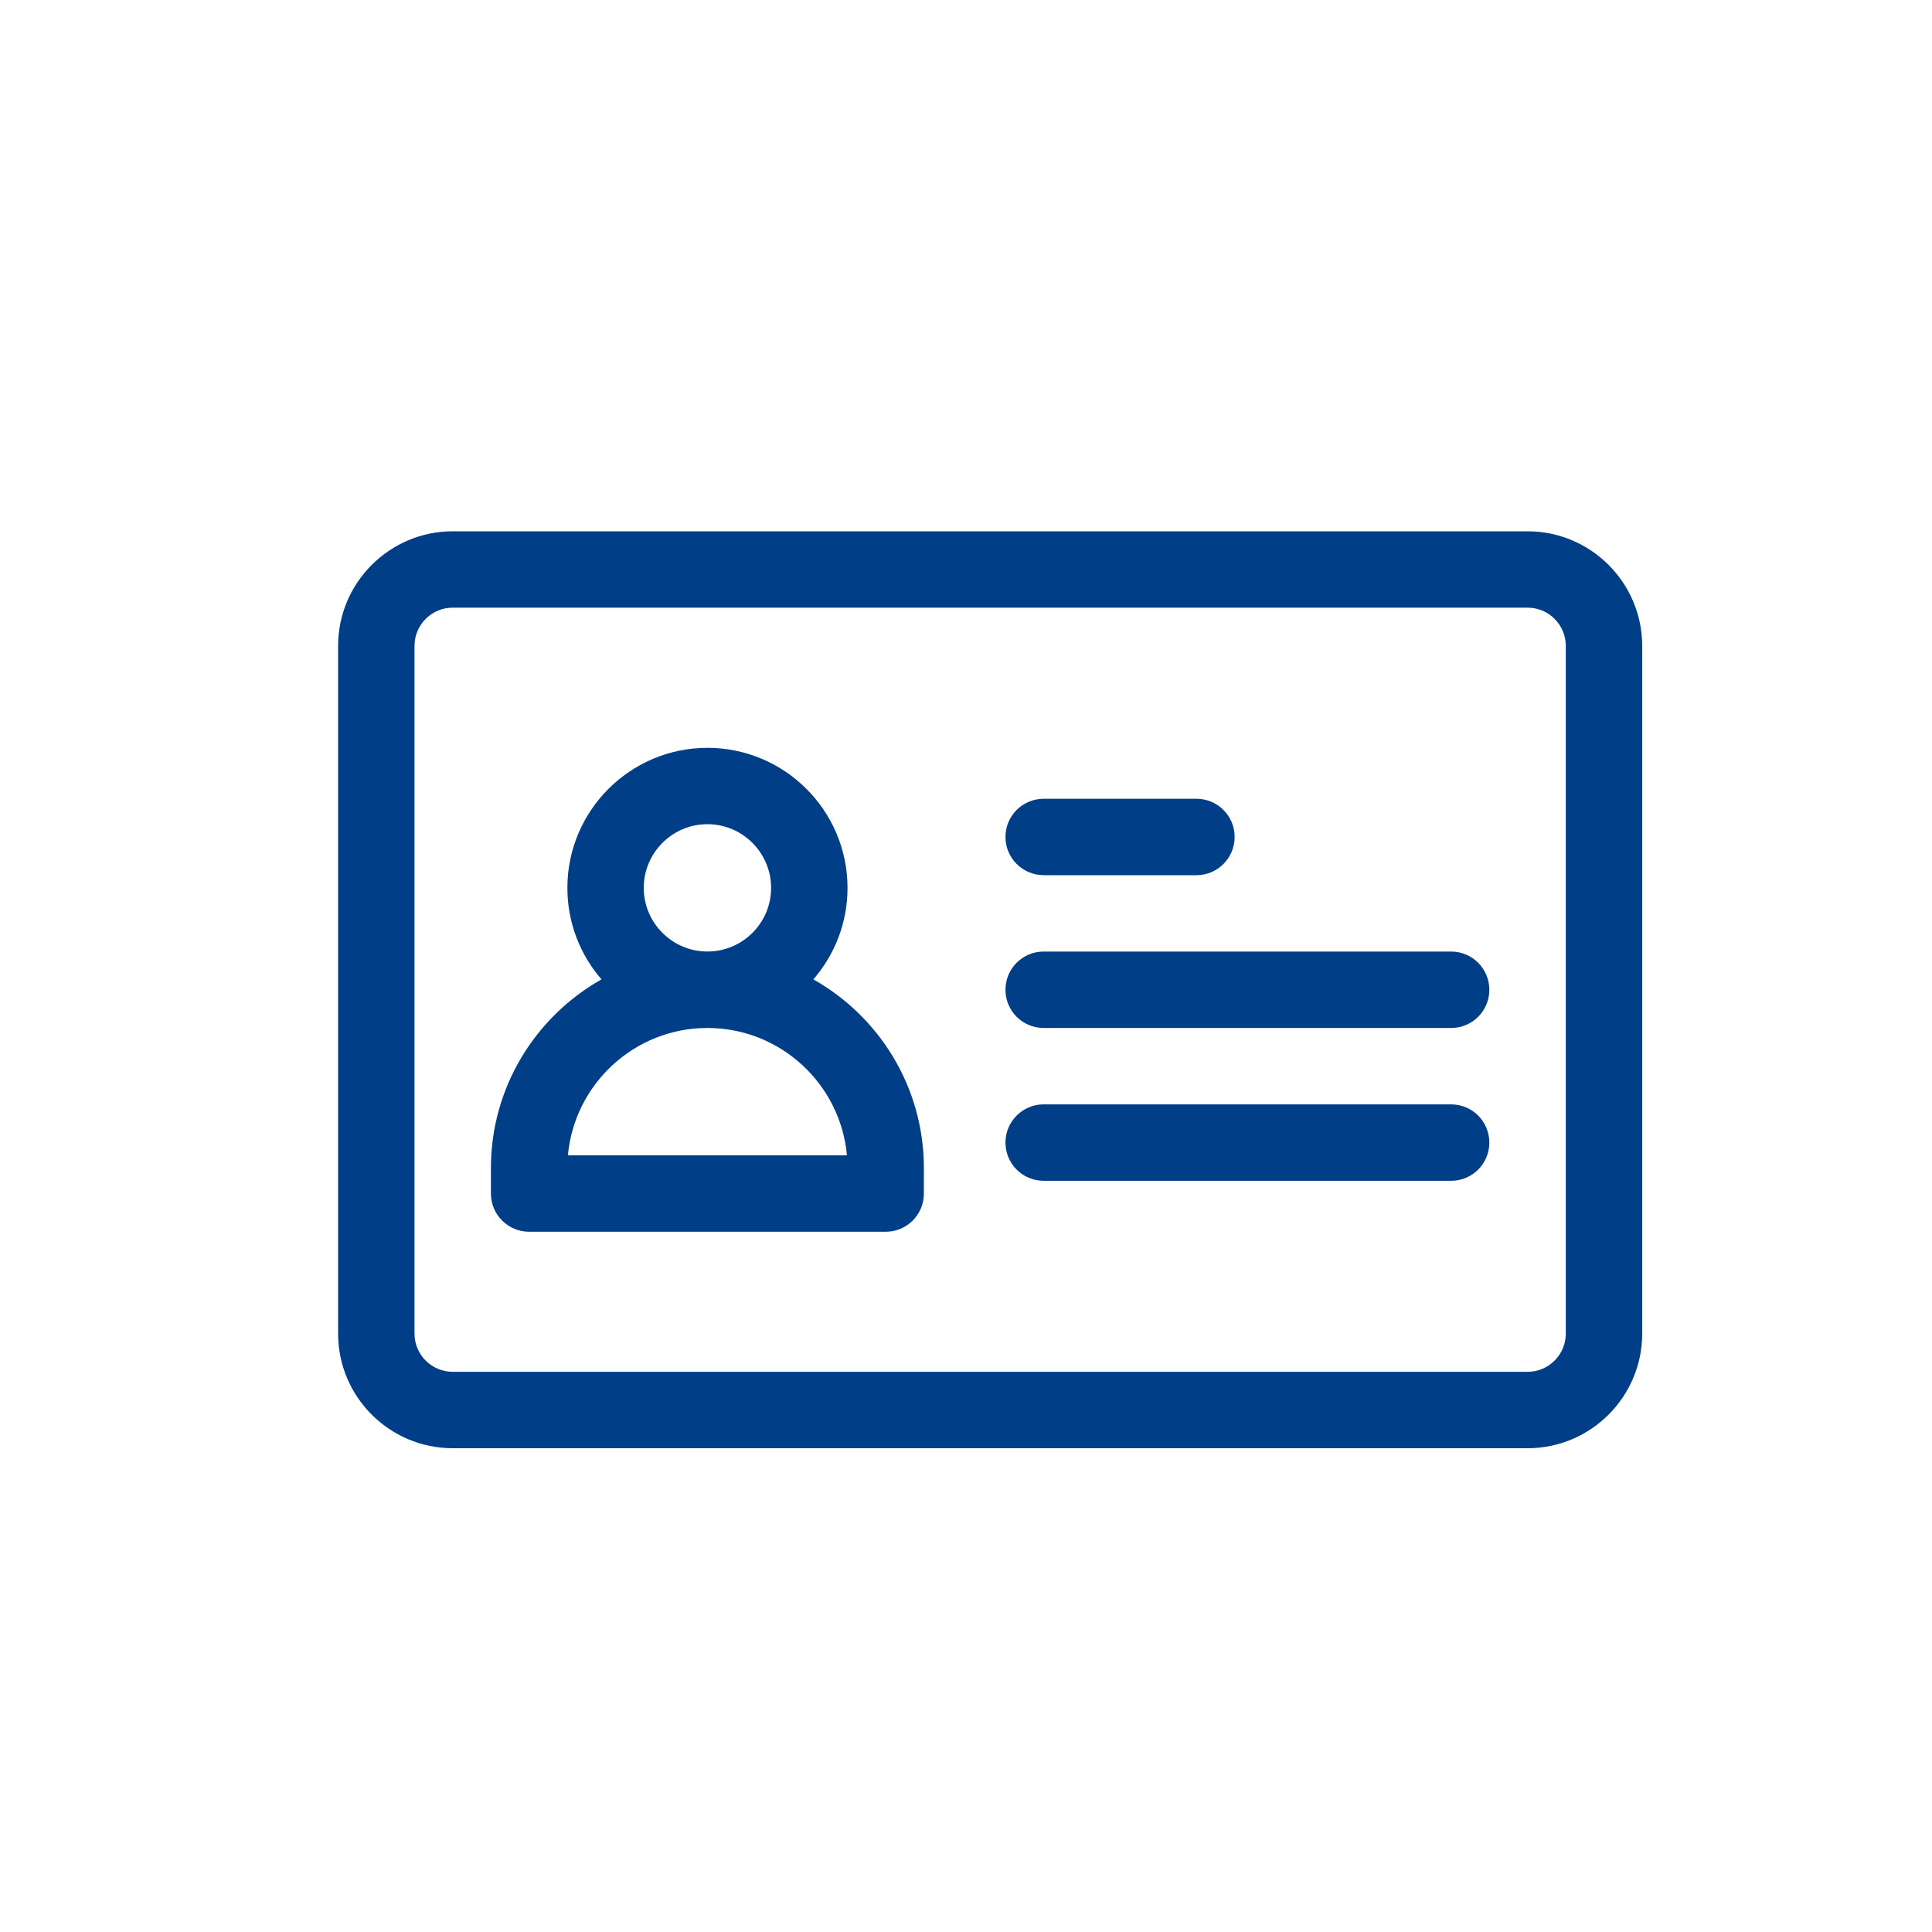
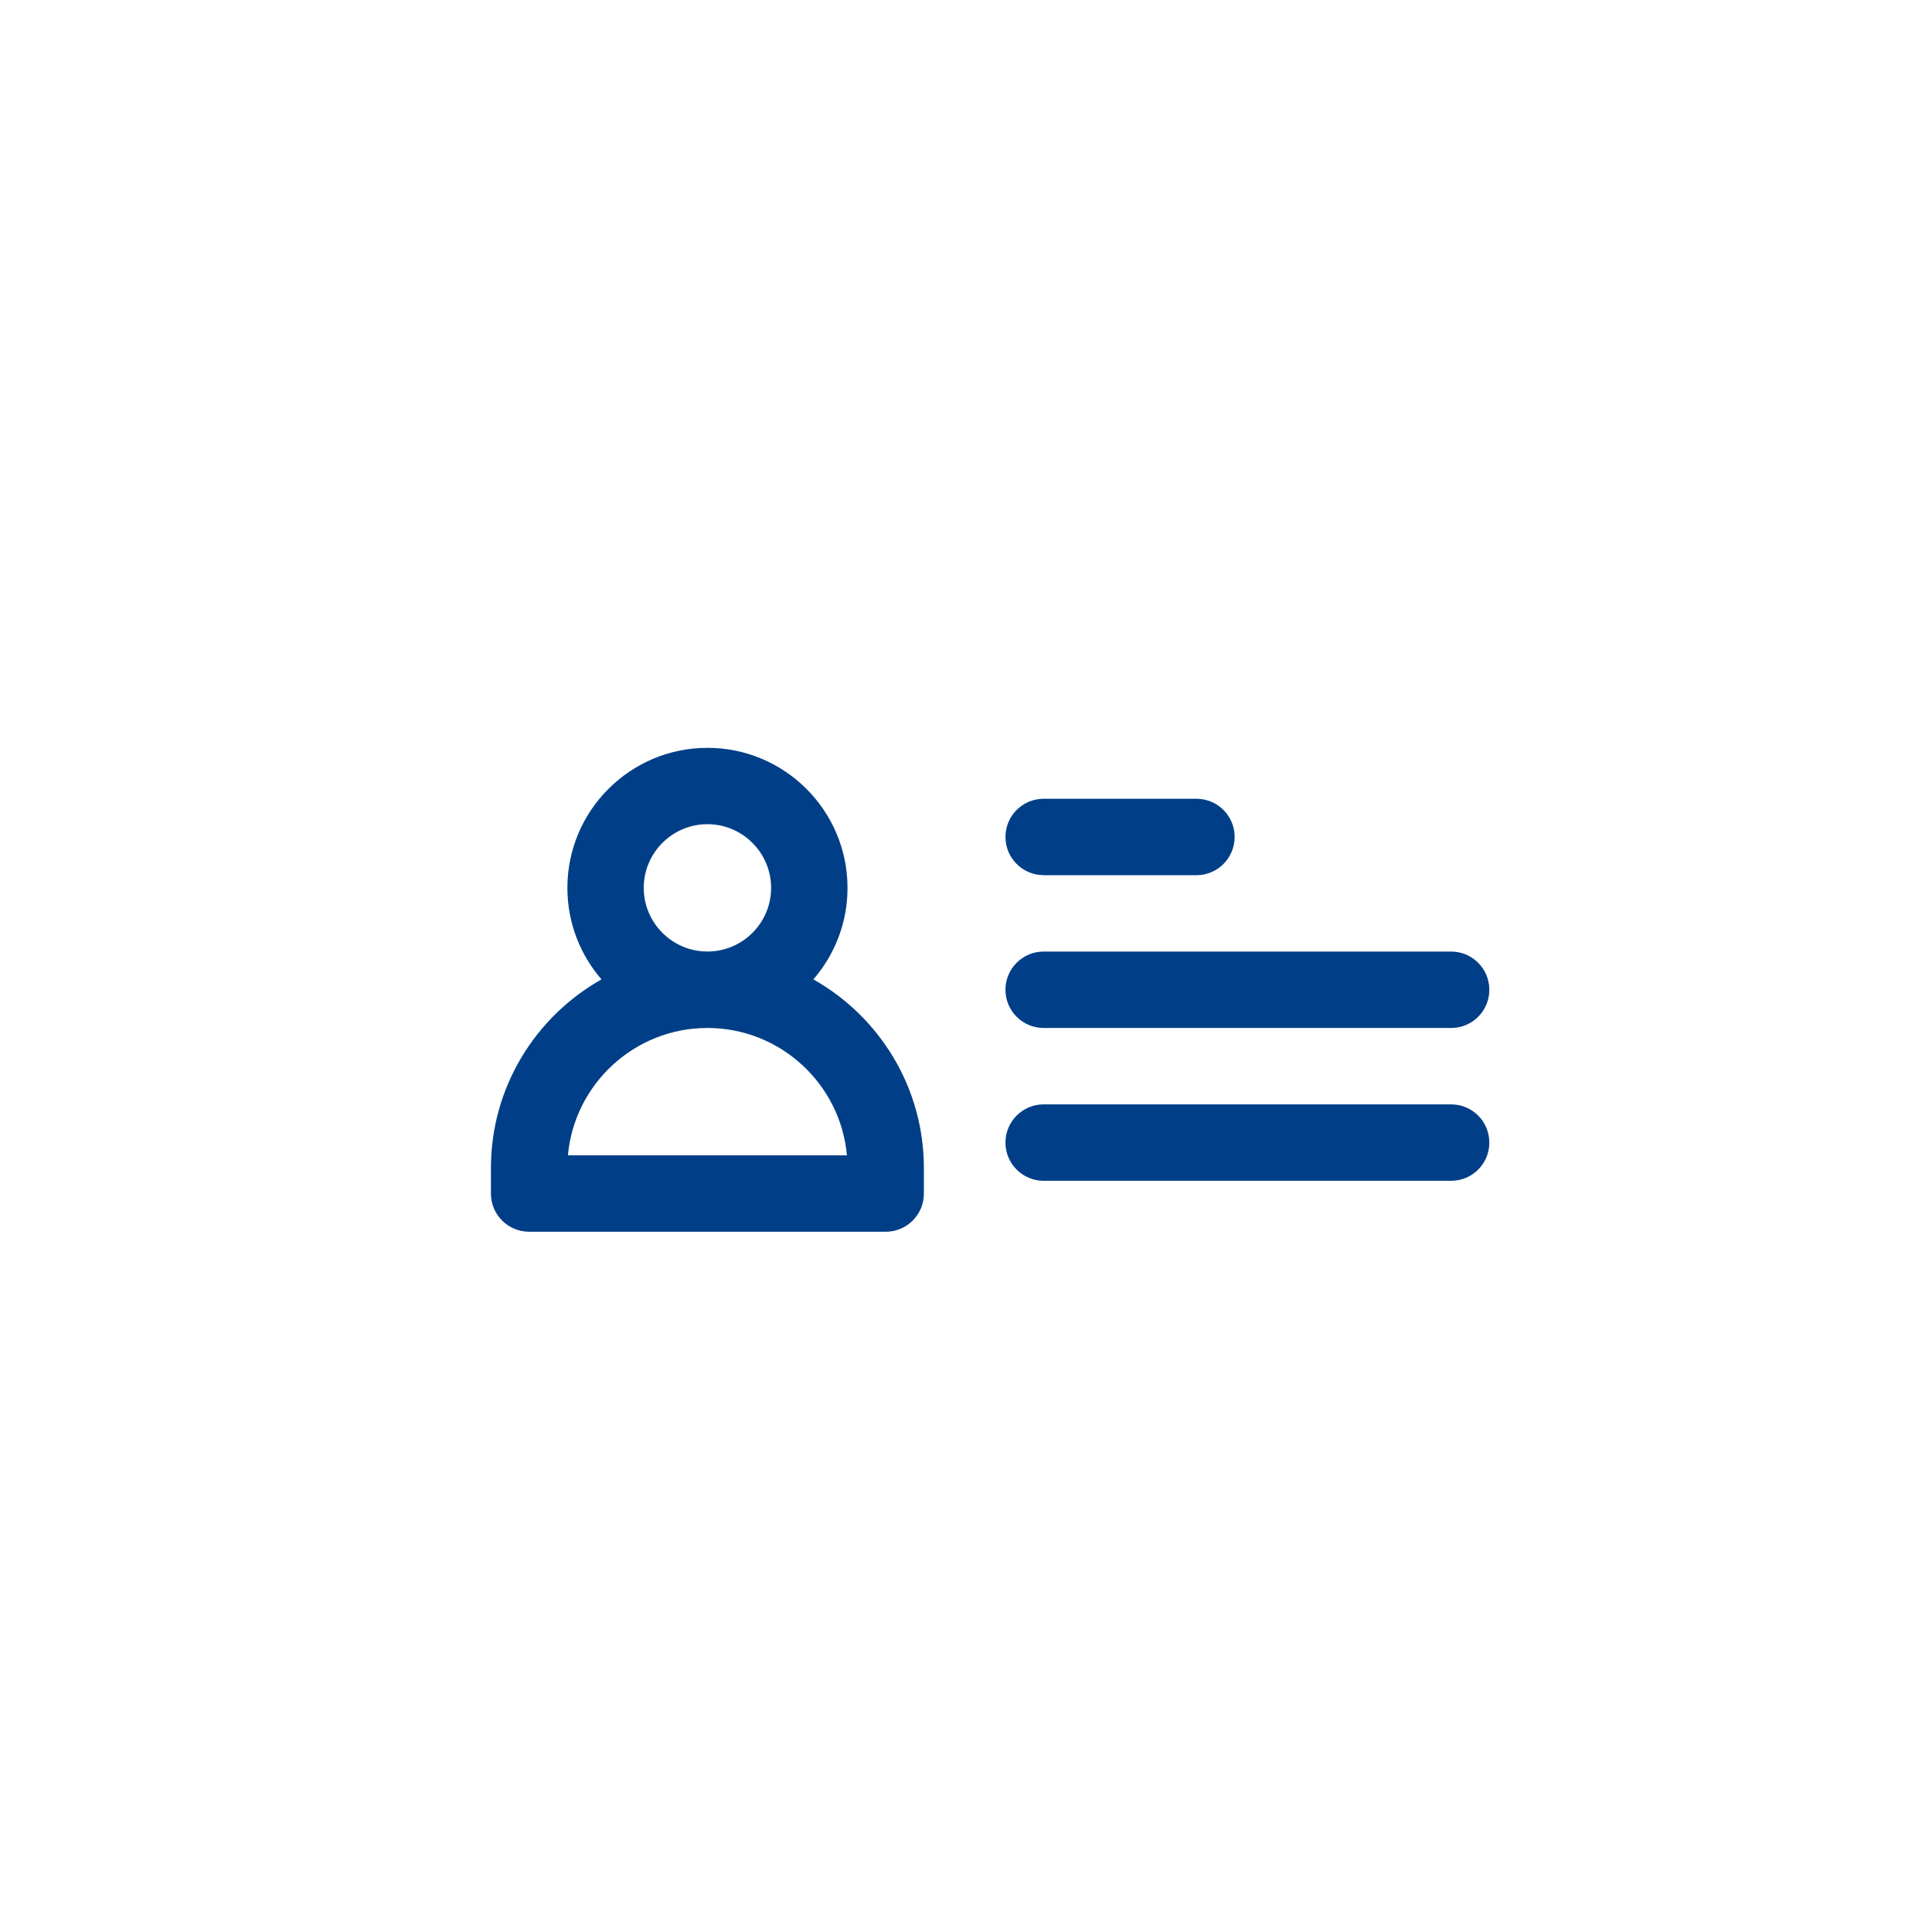
<svg xmlns="http://www.w3.org/2000/svg" width="40" height="40" viewBox="0 0 40 40">
  <g fill="none" fill-rule="evenodd">
    <path fill="#FFF" d="M0 0H40V40H0z" />
    <g fill="#003F87" fill-rule="nonzero">
-       <path d="M24.627 0H2.373C1.065 0 0 1.065 0 2.373v14.238c0 1.309 1.065 2.373 2.373 2.373h22.254c1.308 0 2.373-1.064 2.373-2.373V2.373C27 1.065 25.935 0 24.627 0zm.791 16.611c0 .436-.355.791-.791.791H2.373c-.436 0-.791-.355-.791-.79V2.372c0-.436.355-.791.791-.791h22.254c.436 0 .791.355.791.791v14.238z" transform="translate(7 11)" />
      <path d="M9.84 9.277c.44-.509.707-1.17.707-1.894 0-1.6-1.301-2.9-2.9-2.9-1.6 0-2.9 1.3-2.9 2.9 0 .723.266 1.385.706 1.894-1.365.77-2.289 2.232-2.289 3.907v.527c0 .437.354.791.791.791h7.383c.437 0 .79-.354.79-.791v-.527c0-1.675-.923-3.138-2.288-3.907zM6.328 7.383c0-.727.592-1.319 1.318-1.319.727 0 1.319.592 1.319 1.319S8.373 8.7 7.646 8.7c-.726 0-1.318-.591-1.318-1.318zm-1.57 5.537c.134-1.476 1.378-2.637 2.888-2.637 1.511 0 2.755 1.16 2.889 2.637H4.758zM23.045 11.865h-8.438c-.436 0-.79.354-.79.791 0 .437.354.791.79.791h8.438c.437 0 .79-.354.79-.79 0-.438-.353-.792-.79-.792zM23.045 8.701h-8.438c-.436 0-.79.354-.79.791 0 .437.354.791.79.791h8.438c.437 0 .79-.354.79-.79 0-.438-.353-.792-.79-.792zM14.607 7.12h3.164c.437 0 .791-.355.791-.792 0-.437-.354-.79-.79-.79h-3.165c-.436 0-.79.353-.79.79 0 .437.354.791.79.791z" transform="translate(7 11)" />
    </g>
  </g>
</svg>